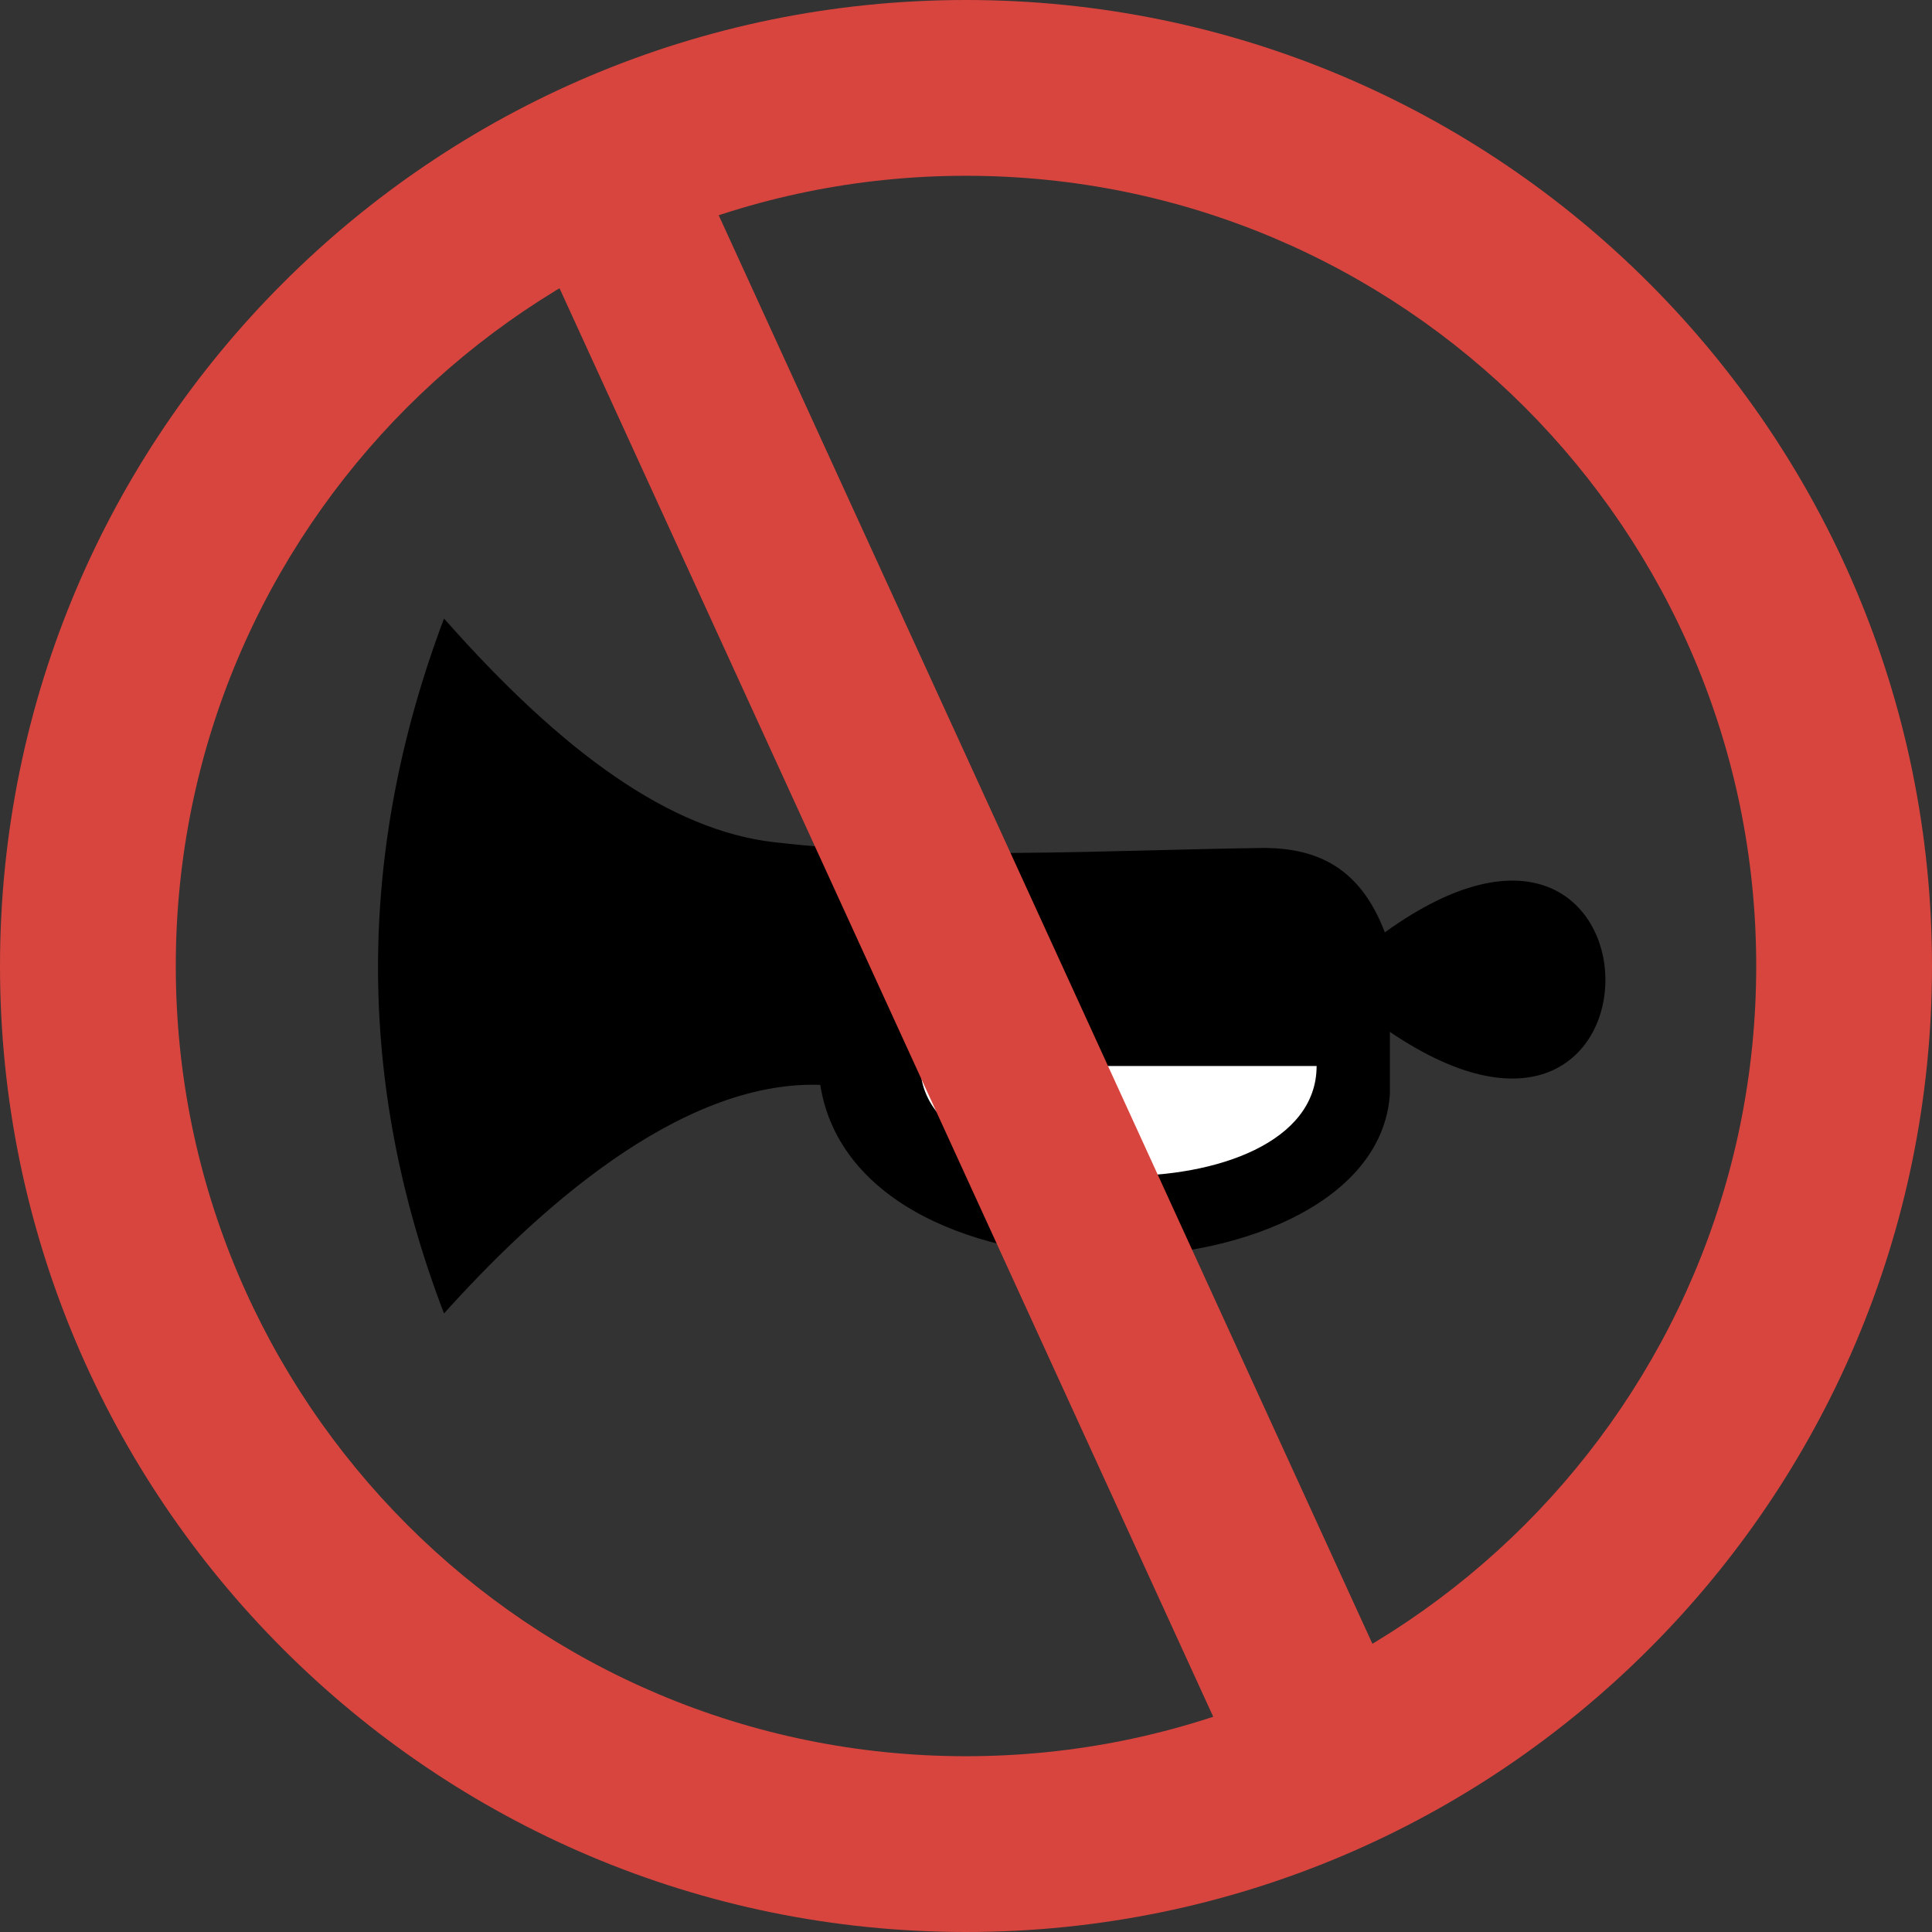
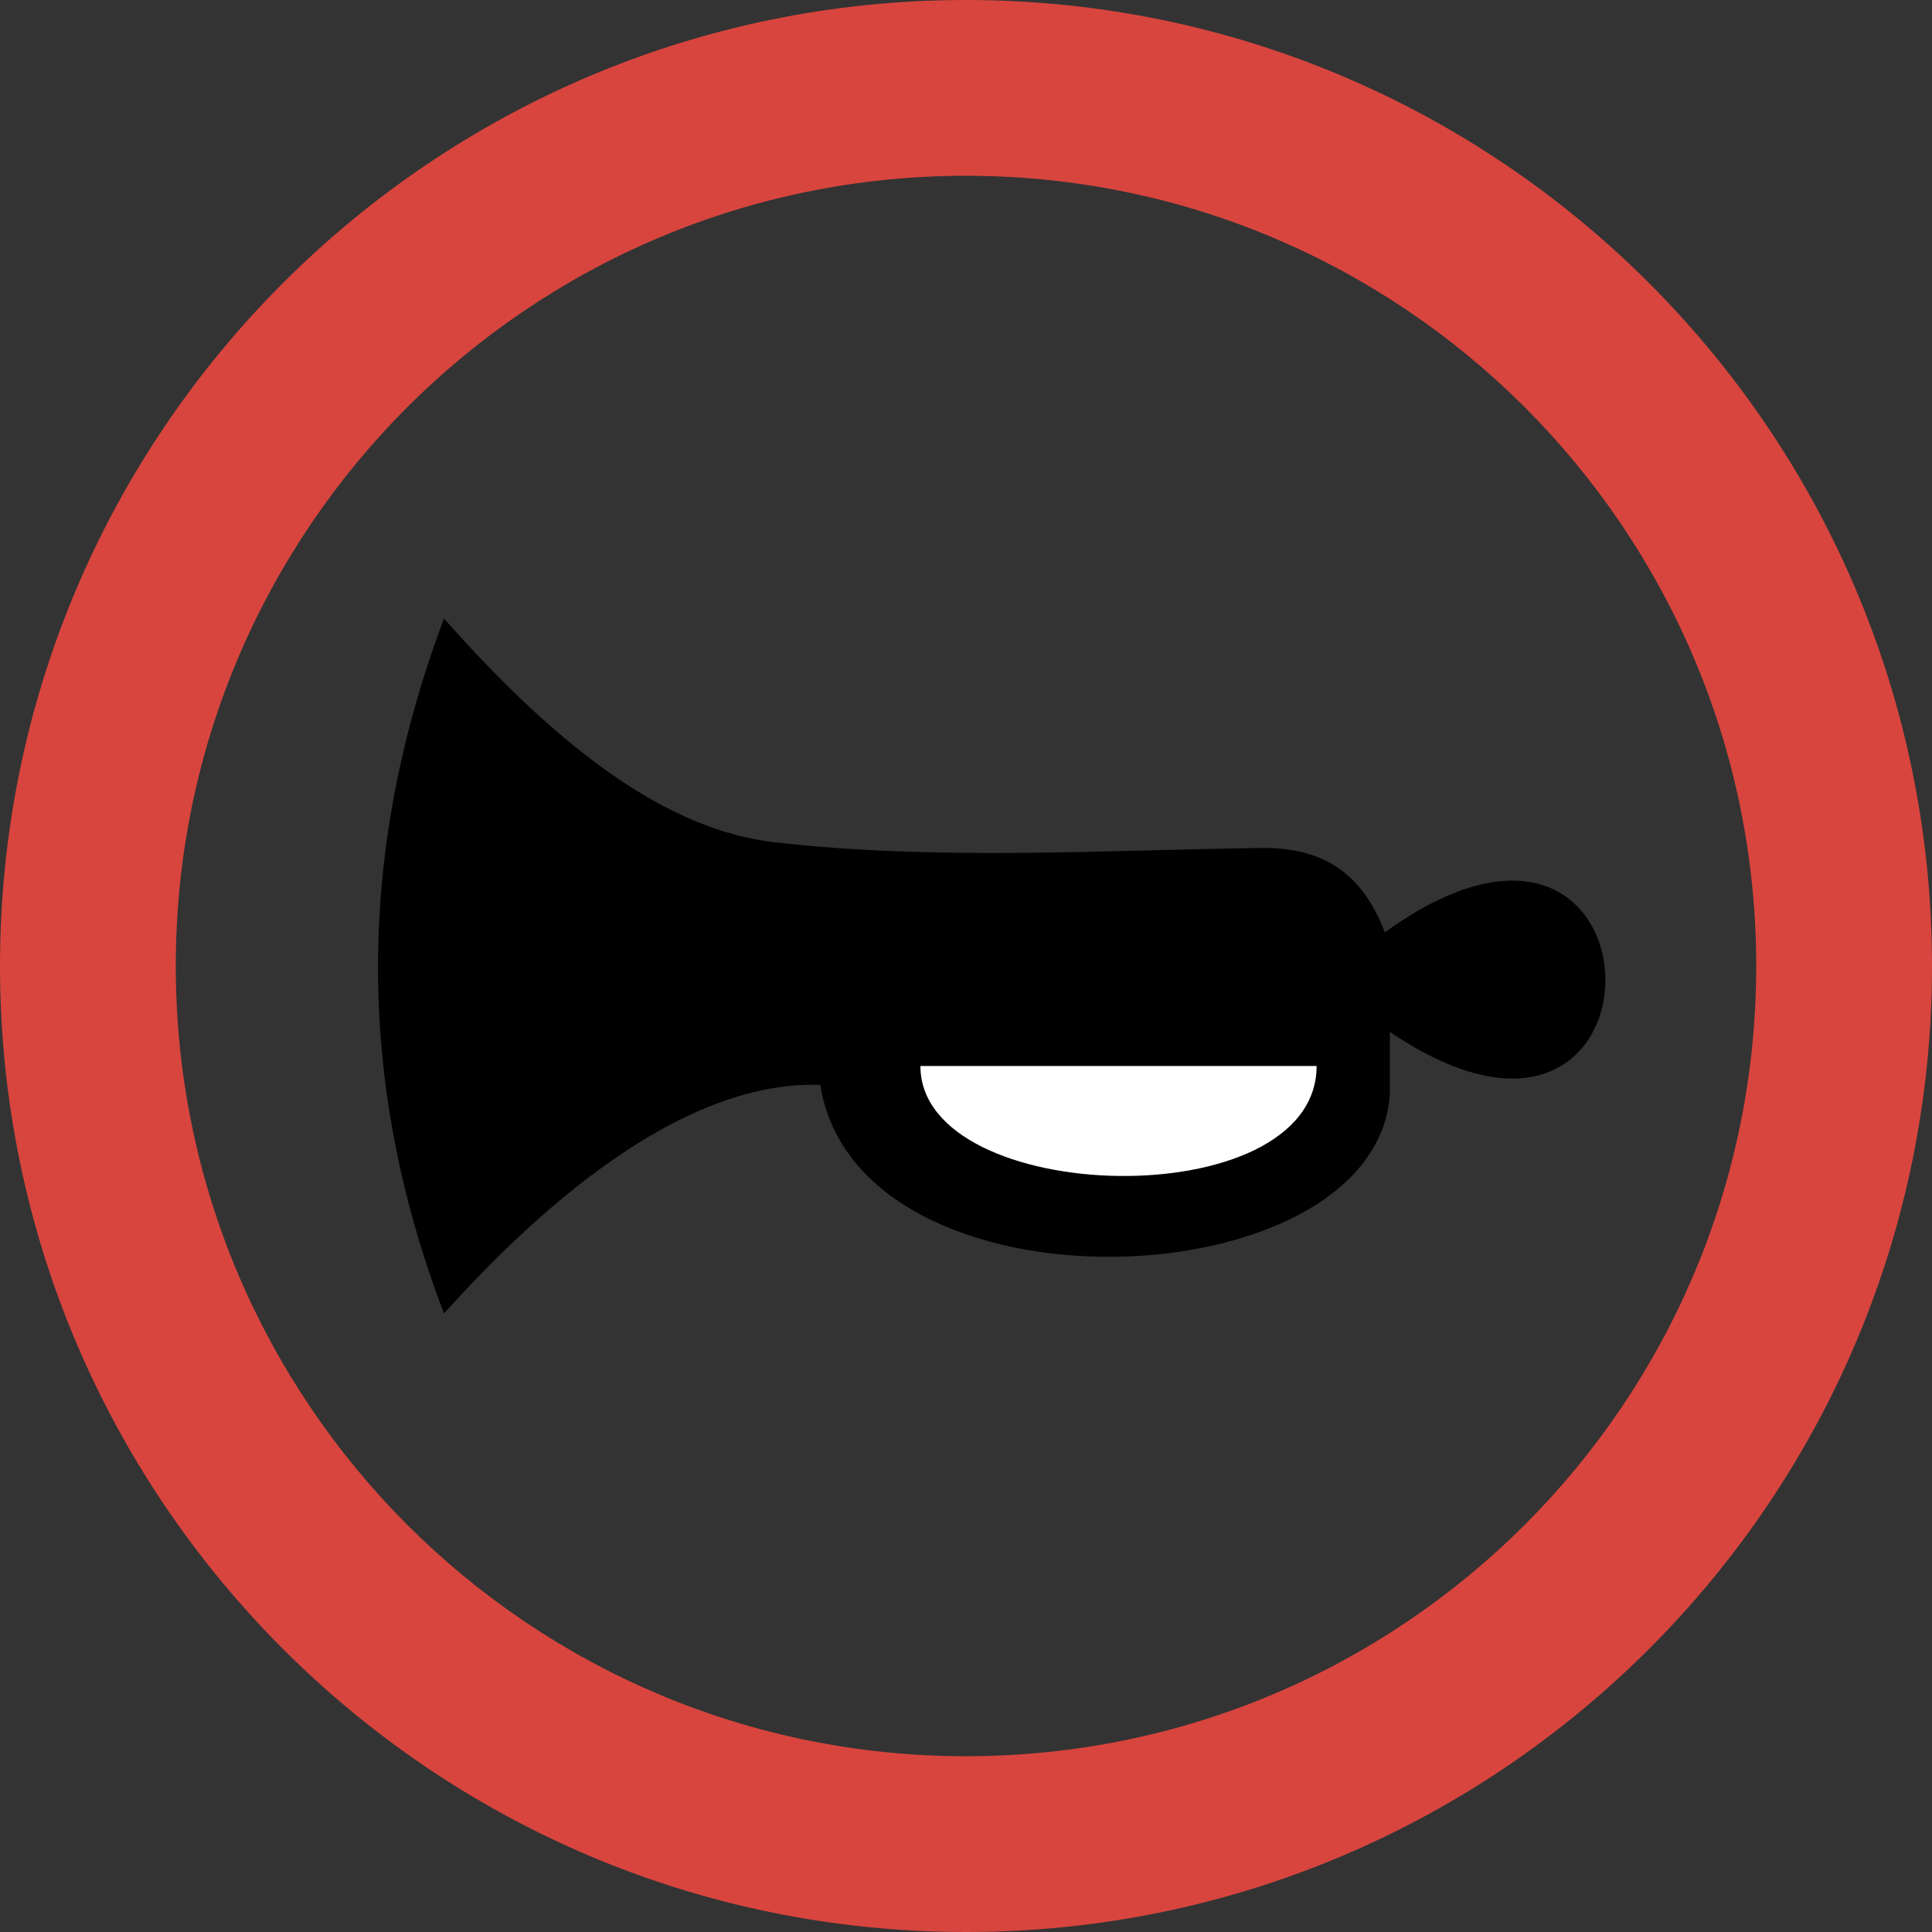
<svg xmlns="http://www.w3.org/2000/svg" version="1.1" id="Layer_1" x="0px" y="0px" viewBox="0 0 122.88 122.88" style="enable-background:new 0 0 122.88 122.88" xml:space="preserve">
  <rect x="0" y="0" width="122.88" height="122.88" fill="#333333" stroke="none" />
  <style type="text/css">.st0{fill-rule:evenodd;clip-rule:evenodd;} .st1{fill-rule:evenodd;clip-rule:evenodd;fill:#FFFFFF;} .st2{fill:#D8453E;}</style>
  <g>
    <path class="st0" d="M28.24,83.54c-5.64-14.73-5.55-29.47,0-44.2c7.57,8.57,14.39,13.47,21.02,14.23c10.34,1.18,20.8,0.5,31.2,0.36 c3.28,0.04,6.03,1.2,7.62,5.37c18.44-13.31,18.86,18.89,0.32,6.33v3.97c-0.91,13.23-33.84,14.53-36.23-0.6 C43.1,68.69,33.84,77.31,28.24,83.54L28.24,83.54z" />
    <path class="st1" d="M58.54,67.8h25.2C83.74,77.46,58.54,76.79,58.54,67.8L58.54,67.8z" />
    <path class="st2" d="M61.44,0c16.97,0,32.33,6.88,43.44,18c11.12,11.12,18,26.48,18,43.44c0,16.97-6.88,32.33-18,43.44 c-11.12,11.12-26.48,18-43.44,18c-16.97,0-32.33-6.88-43.44-18C6.88,93.76,0,78.4,0,61.44C0,44.47,6.88,29.11,18,18 C29.11,6.88,44.47,0,61.44,0L61.44,0z M96.98,25.9c-9.09-9.09-21.66-14.72-35.54-14.72C47.56,11.18,35,16.81,25.9,25.9 C16.81,35,11.18,47.56,11.18,61.44c0,13.88,5.63,26.44,14.72,35.54c9.09,9.09,21.66,14.72,35.54,14.72 c13.88,0,26.44-5.63,35.54-14.72c9.09-9.09,14.72-21.66,14.72-35.54C111.7,47.56,106.07,35,96.98,25.9L96.98,25.9z" />
-     <path class="st2" d="M33.16,13.03c-1.28-2.8-0.05-6.1,2.75-7.38c2.8-1.28,6.1-0.05,7.38,2.75l46.42,101.44 c1.28,2.8,0.05,6.1-2.75,7.38c-2.8,1.28-6.1,0.05-7.38-2.75L33.16,13.03L33.16,13.03z" />
  </g>
</svg>